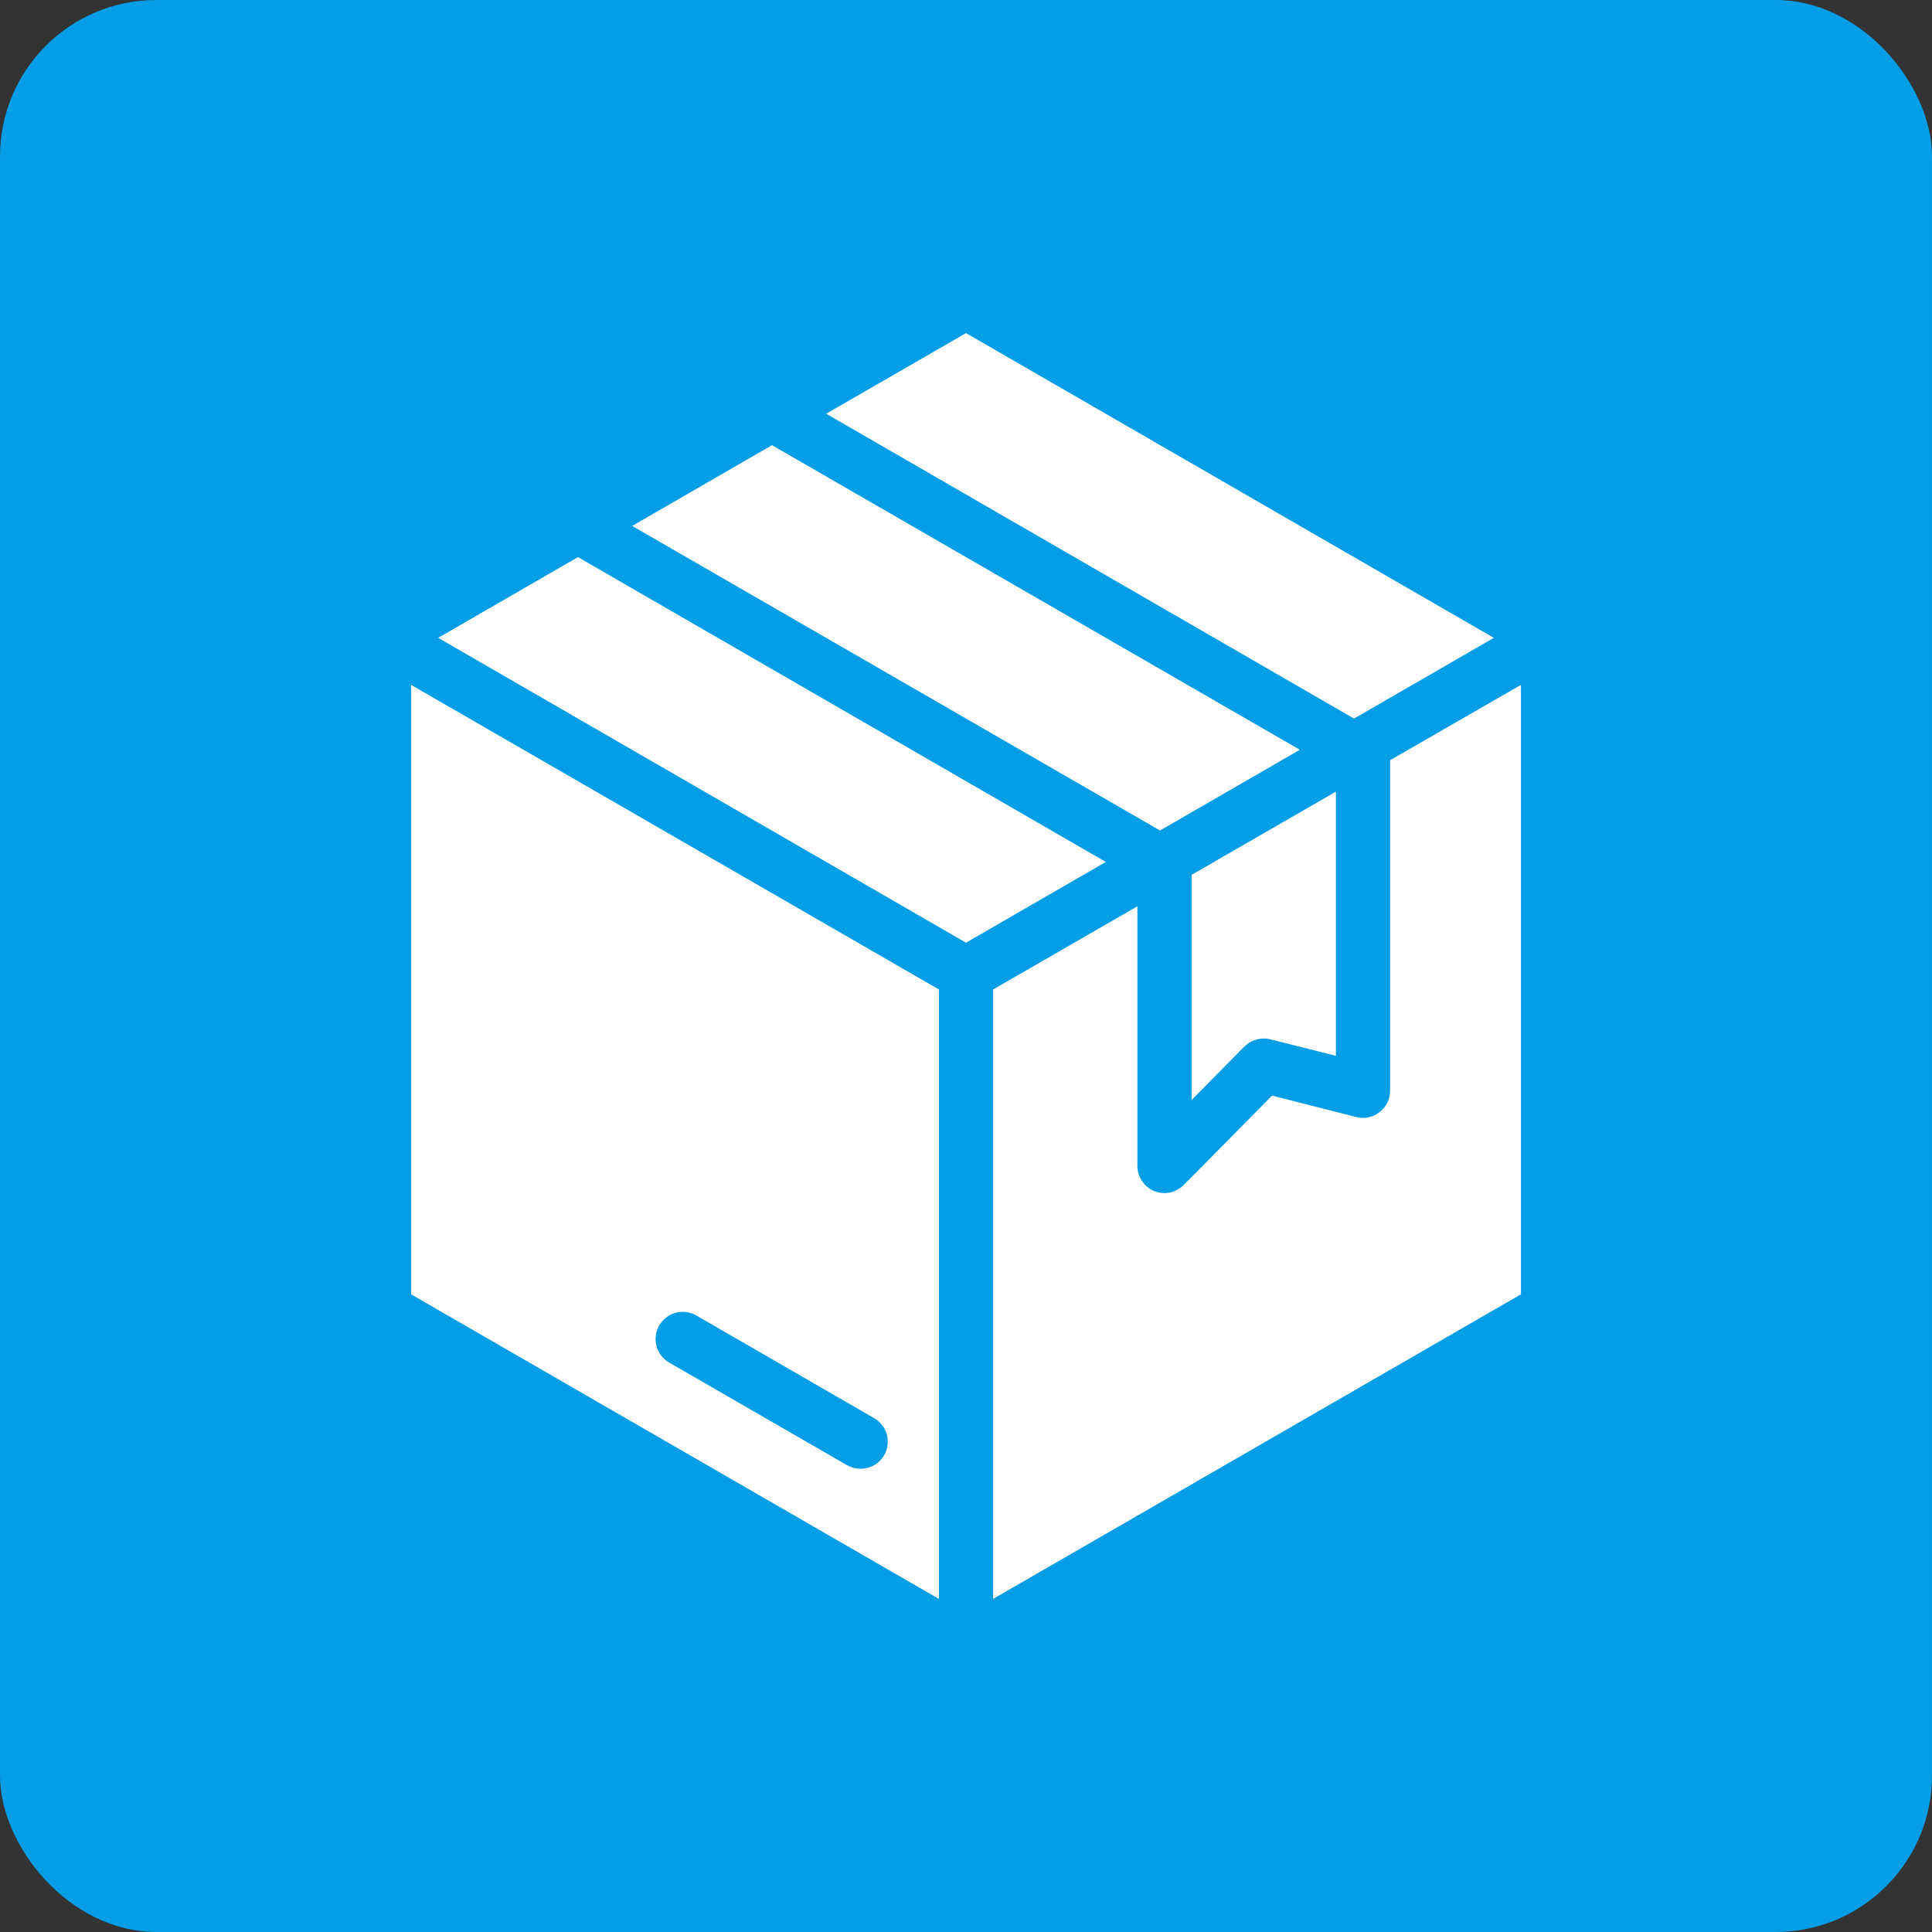
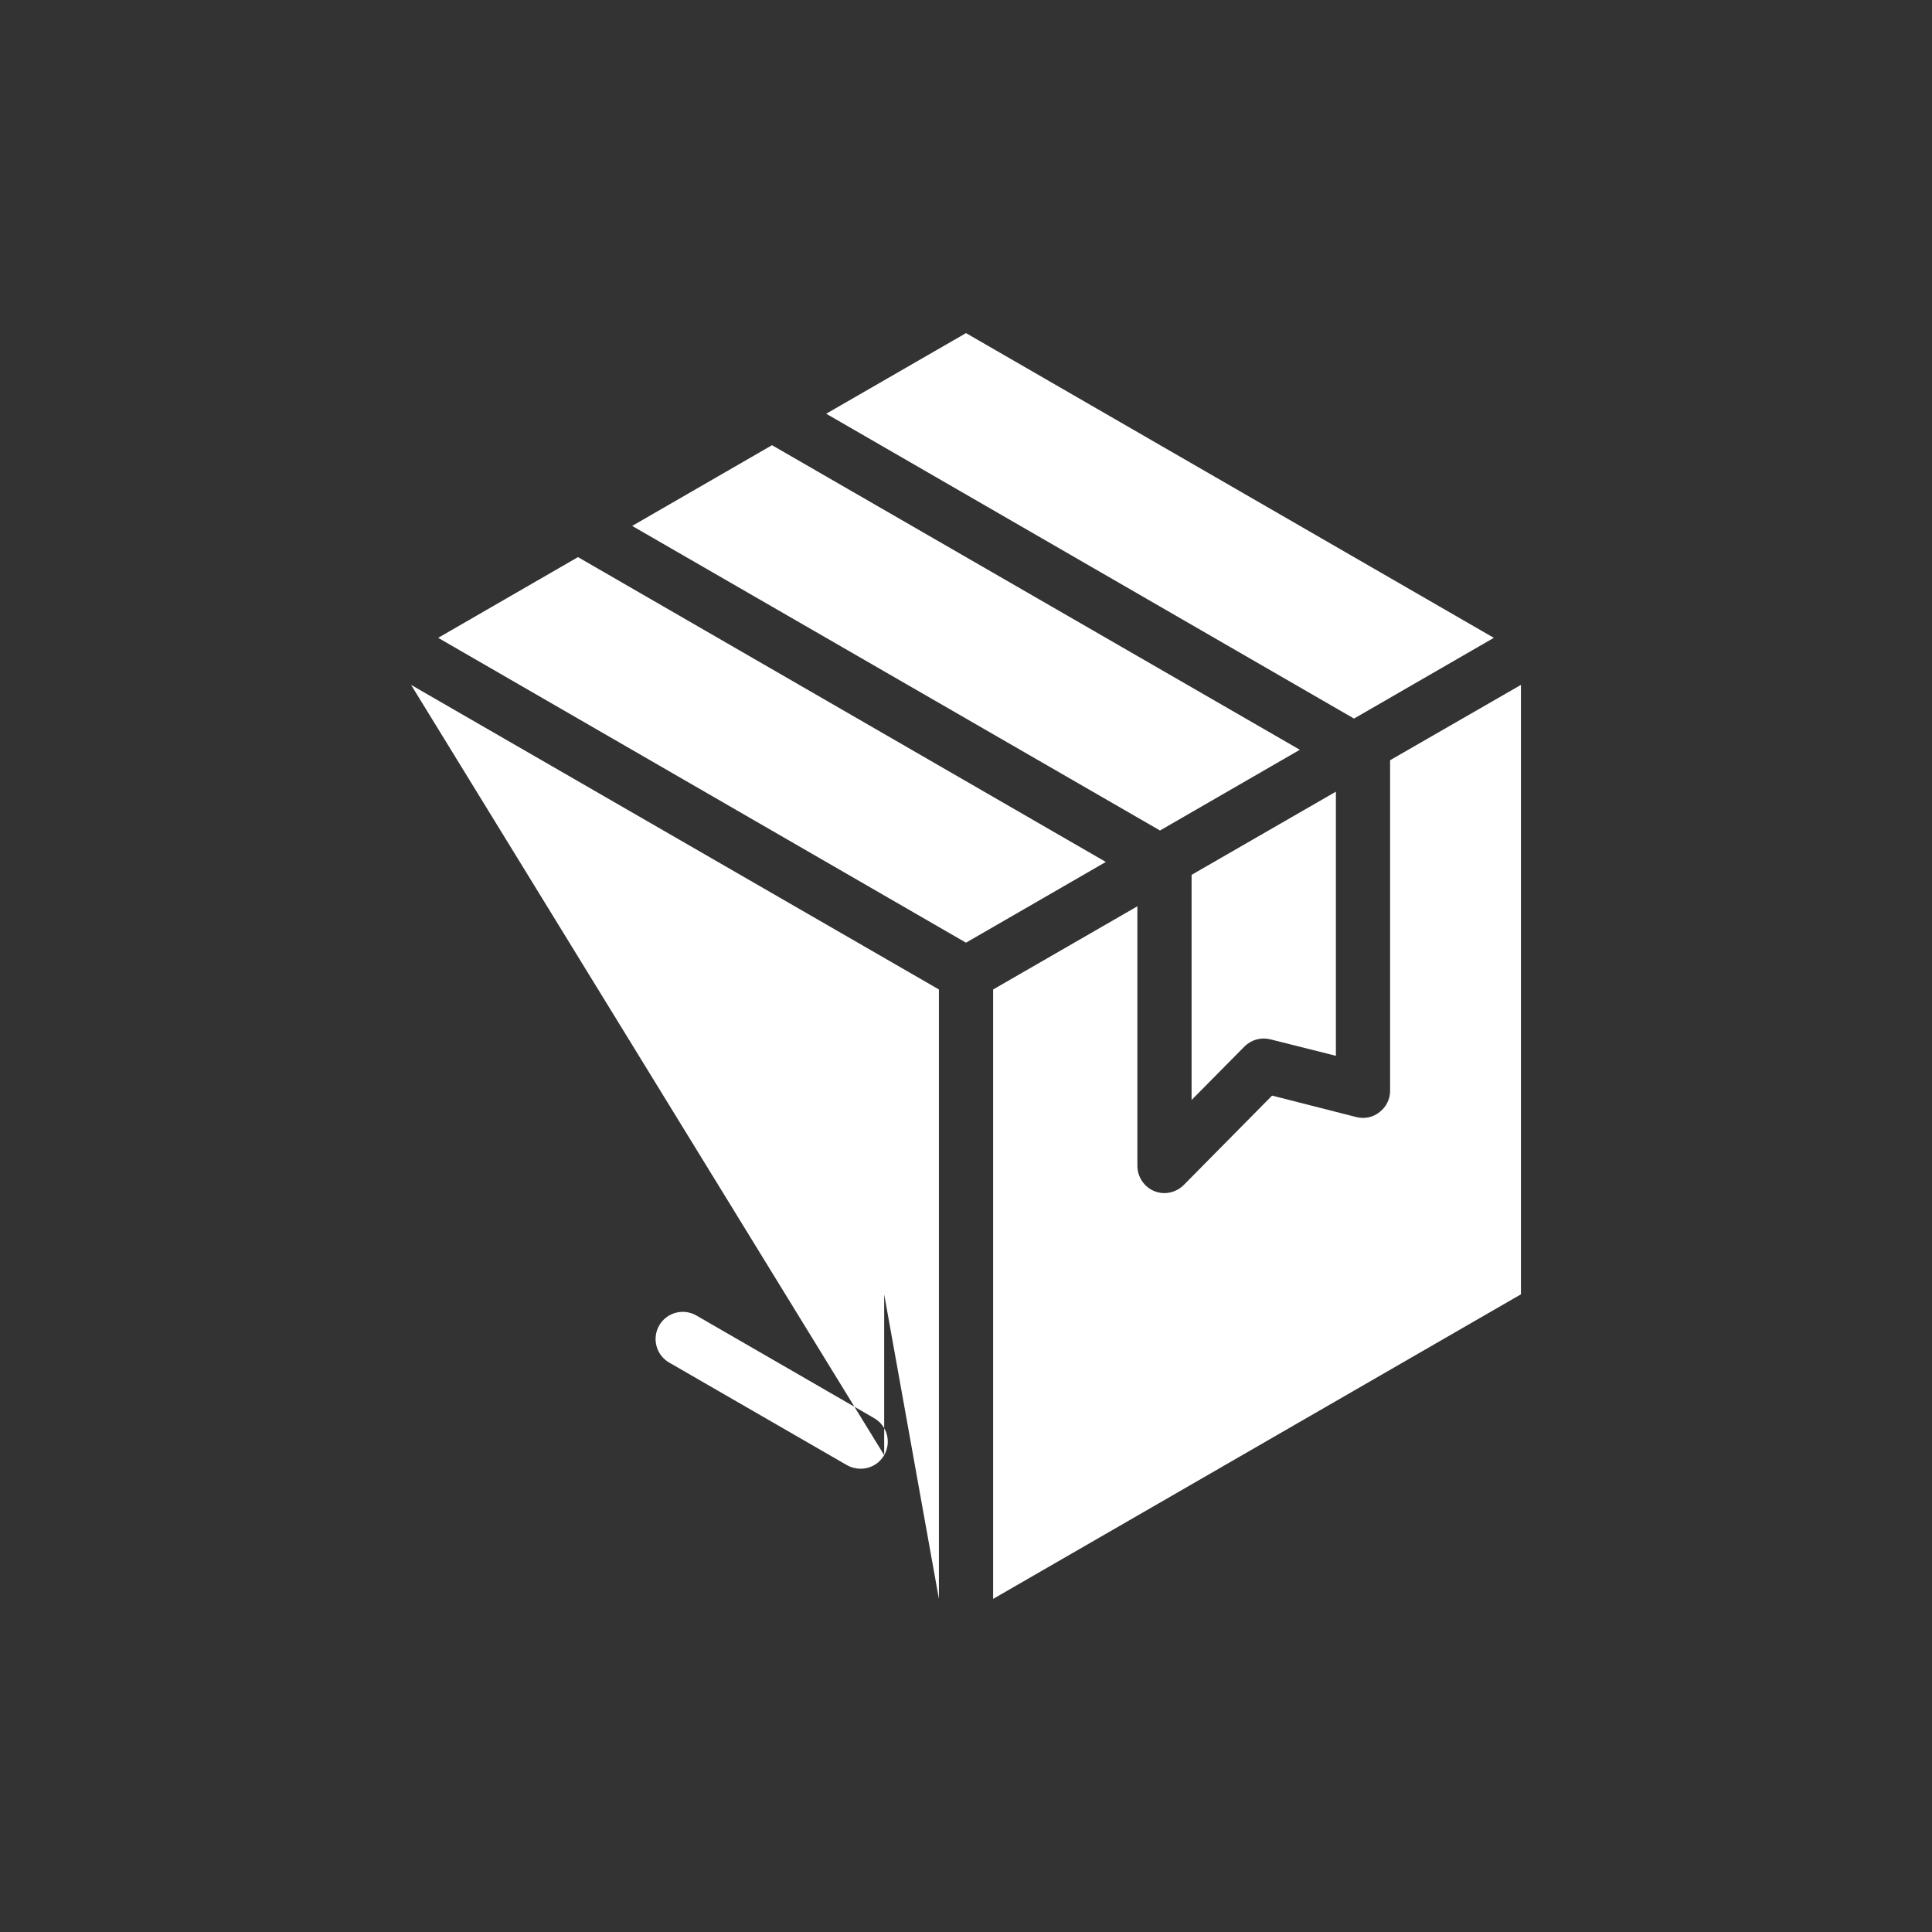
<svg xmlns="http://www.w3.org/2000/svg" width="319" height="319" viewBox="0 0 319 319" fill="none">
  <rect x="0" y="0" width="319" height="319" fill="#333333" stroke="none" />
-   <rect x="1.5" y="1.5" width="316" height="316" rx="24.317" fill="#039EE6" stroke="#039EE6" stroke-width="3" />
-   <path fill-rule="evenodd" clip-rule="evenodd" d="M163.978 264L251.129 213.709V113.084L229.525 125.521V180.086C229.528 180.765 229.374 181.436 229.075 182.047C228.777 182.657 228.341 183.191 227.803 183.606C227.271 184.038 226.645 184.339 225.975 184.484C225.305 184.63 224.611 184.615 223.947 184.443L210.039 180.9L195.444 195.67C194.6 196.508 193.463 196.985 192.273 196.999C191.692 196.998 191.117 196.885 190.579 196.665L190.559 196.657C189.746 196.312 189.052 195.737 188.561 195.003C188.071 194.269 187.806 193.407 187.798 192.524V149.641L163.978 163.378V264ZM145.99 240.267C145.598 240.949 145.033 241.515 144.352 241.909C143.671 242.302 142.898 242.508 142.112 242.506C141.335 242.512 140.57 242.318 139.889 241.944L110.478 224.971C109.449 224.373 108.699 223.391 108.395 222.24C108.09 221.09 108.254 219.865 108.852 218.836C109.45 217.807 110.432 217.058 111.583 216.753C112.733 216.448 113.957 216.613 114.987 217.211L144.353 234.169C145.377 234.761 146.125 235.736 146.432 236.879C146.739 238.022 146.58 239.24 145.991 240.267H145.99ZM67.875 113.085V213.709L155.027 264V163.375L67.876 113.085L67.875 113.085ZM196.749 144.448L220.575 130.715V174.329L209.764 171.611C209.009 171.421 208.218 171.429 207.468 171.635C206.717 171.842 206.033 172.239 205.482 172.789L196.749 181.622V144.448ZM191.535 137.126L104.38 86.837L127.471 73.507L214.62 123.797L191.535 137.126ZM159.501 155.65L72.347 105.316L95.432 91.987L182.587 142.319L159.501 155.65ZM159.501 55L246.652 105.316L223.567 118.646L136.418 68.312L159.501 55Z" fill="white" />
+   <path fill-rule="evenodd" clip-rule="evenodd" d="M163.978 264L251.129 213.709V113.084L229.525 125.521V180.086C229.528 180.765 229.374 181.436 229.075 182.047C228.777 182.657 228.341 183.191 227.803 183.606C227.271 184.038 226.645 184.339 225.975 184.484C225.305 184.63 224.611 184.615 223.947 184.443L210.039 180.9L195.444 195.67C194.6 196.508 193.463 196.985 192.273 196.999C191.692 196.998 191.117 196.885 190.579 196.665L190.559 196.657C189.746 196.312 189.052 195.737 188.561 195.003C188.071 194.269 187.806 193.407 187.798 192.524V149.641L163.978 163.378V264ZM145.99 240.267C145.598 240.949 145.033 241.515 144.352 241.909C143.671 242.302 142.898 242.508 142.112 242.506C141.335 242.512 140.57 242.318 139.889 241.944L110.478 224.971C109.449 224.373 108.699 223.391 108.395 222.24C108.09 221.09 108.254 219.865 108.852 218.836C109.45 217.807 110.432 217.058 111.583 216.753C112.733 216.448 113.957 216.613 114.987 217.211L144.353 234.169C145.377 234.761 146.125 235.736 146.432 236.879C146.739 238.022 146.58 239.24 145.991 240.267H145.99ZV213.709L155.027 264V163.375L67.876 113.085L67.875 113.085ZM196.749 144.448L220.575 130.715V174.329L209.764 171.611C209.009 171.421 208.218 171.429 207.468 171.635C206.717 171.842 206.033 172.239 205.482 172.789L196.749 181.622V144.448ZM191.535 137.126L104.38 86.837L127.471 73.507L214.62 123.797L191.535 137.126ZM159.501 155.65L72.347 105.316L95.432 91.987L182.587 142.319L159.501 155.65ZM159.501 55L246.652 105.316L223.567 118.646L136.418 68.312L159.501 55Z" fill="white" />
</svg>